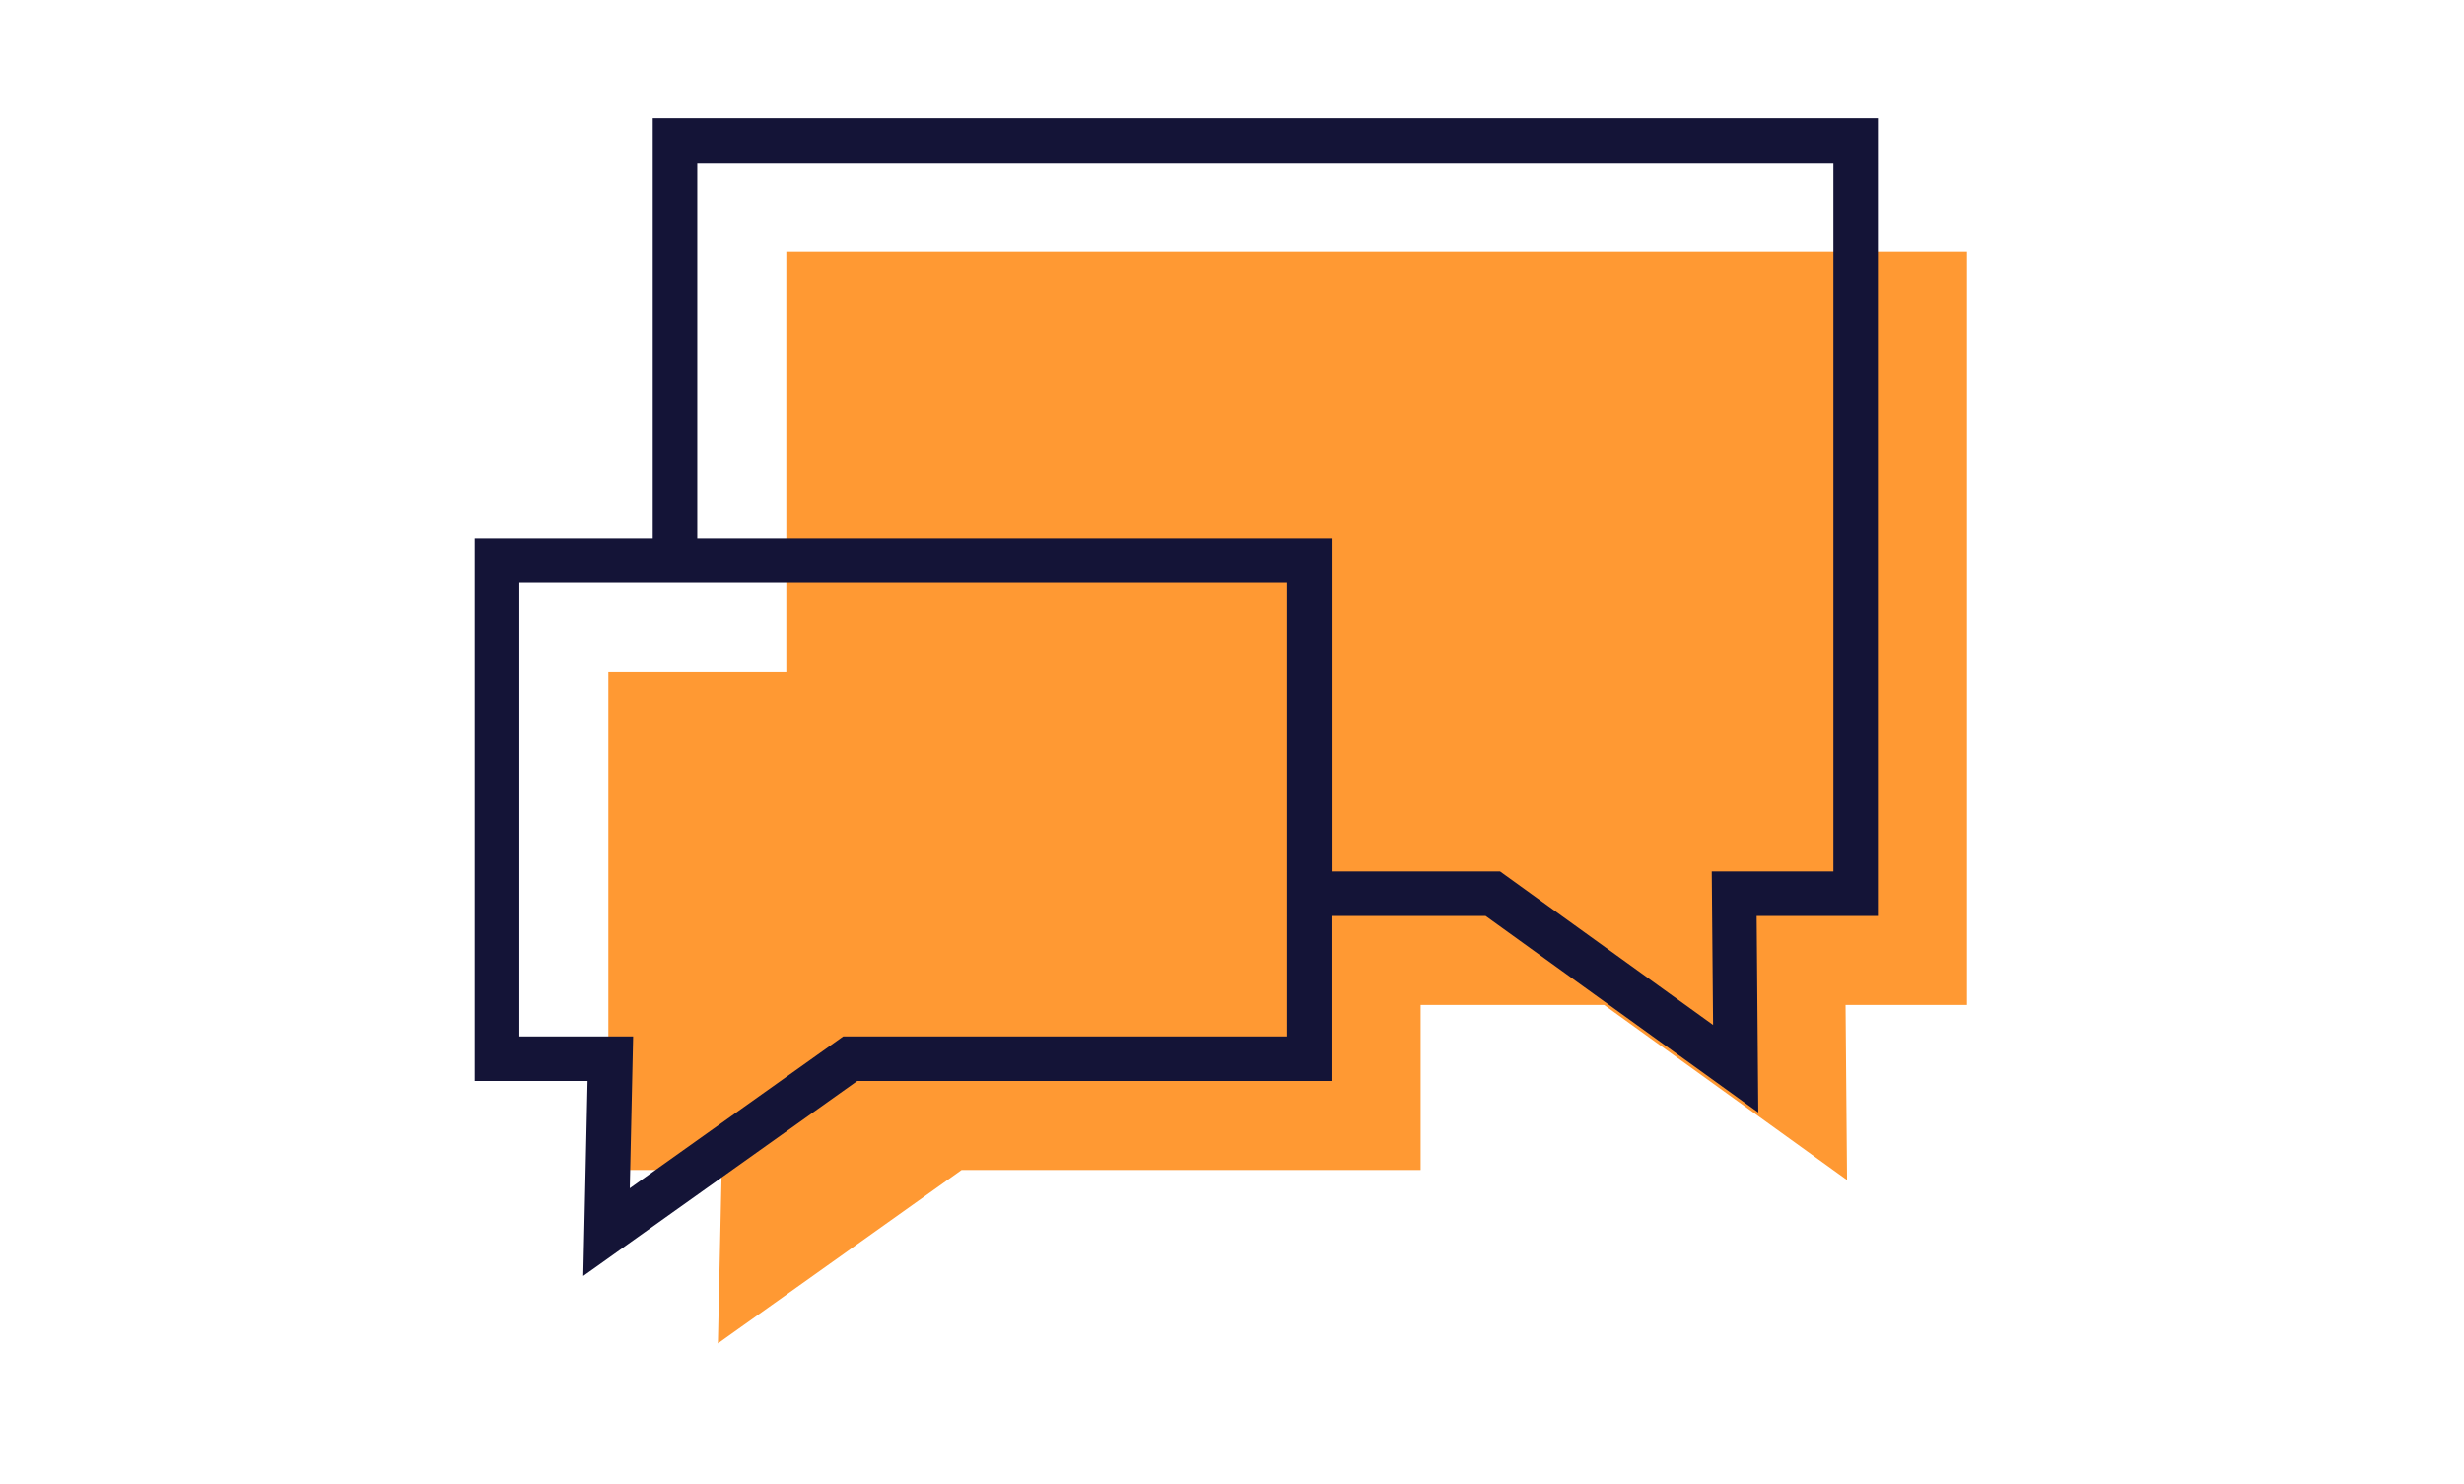
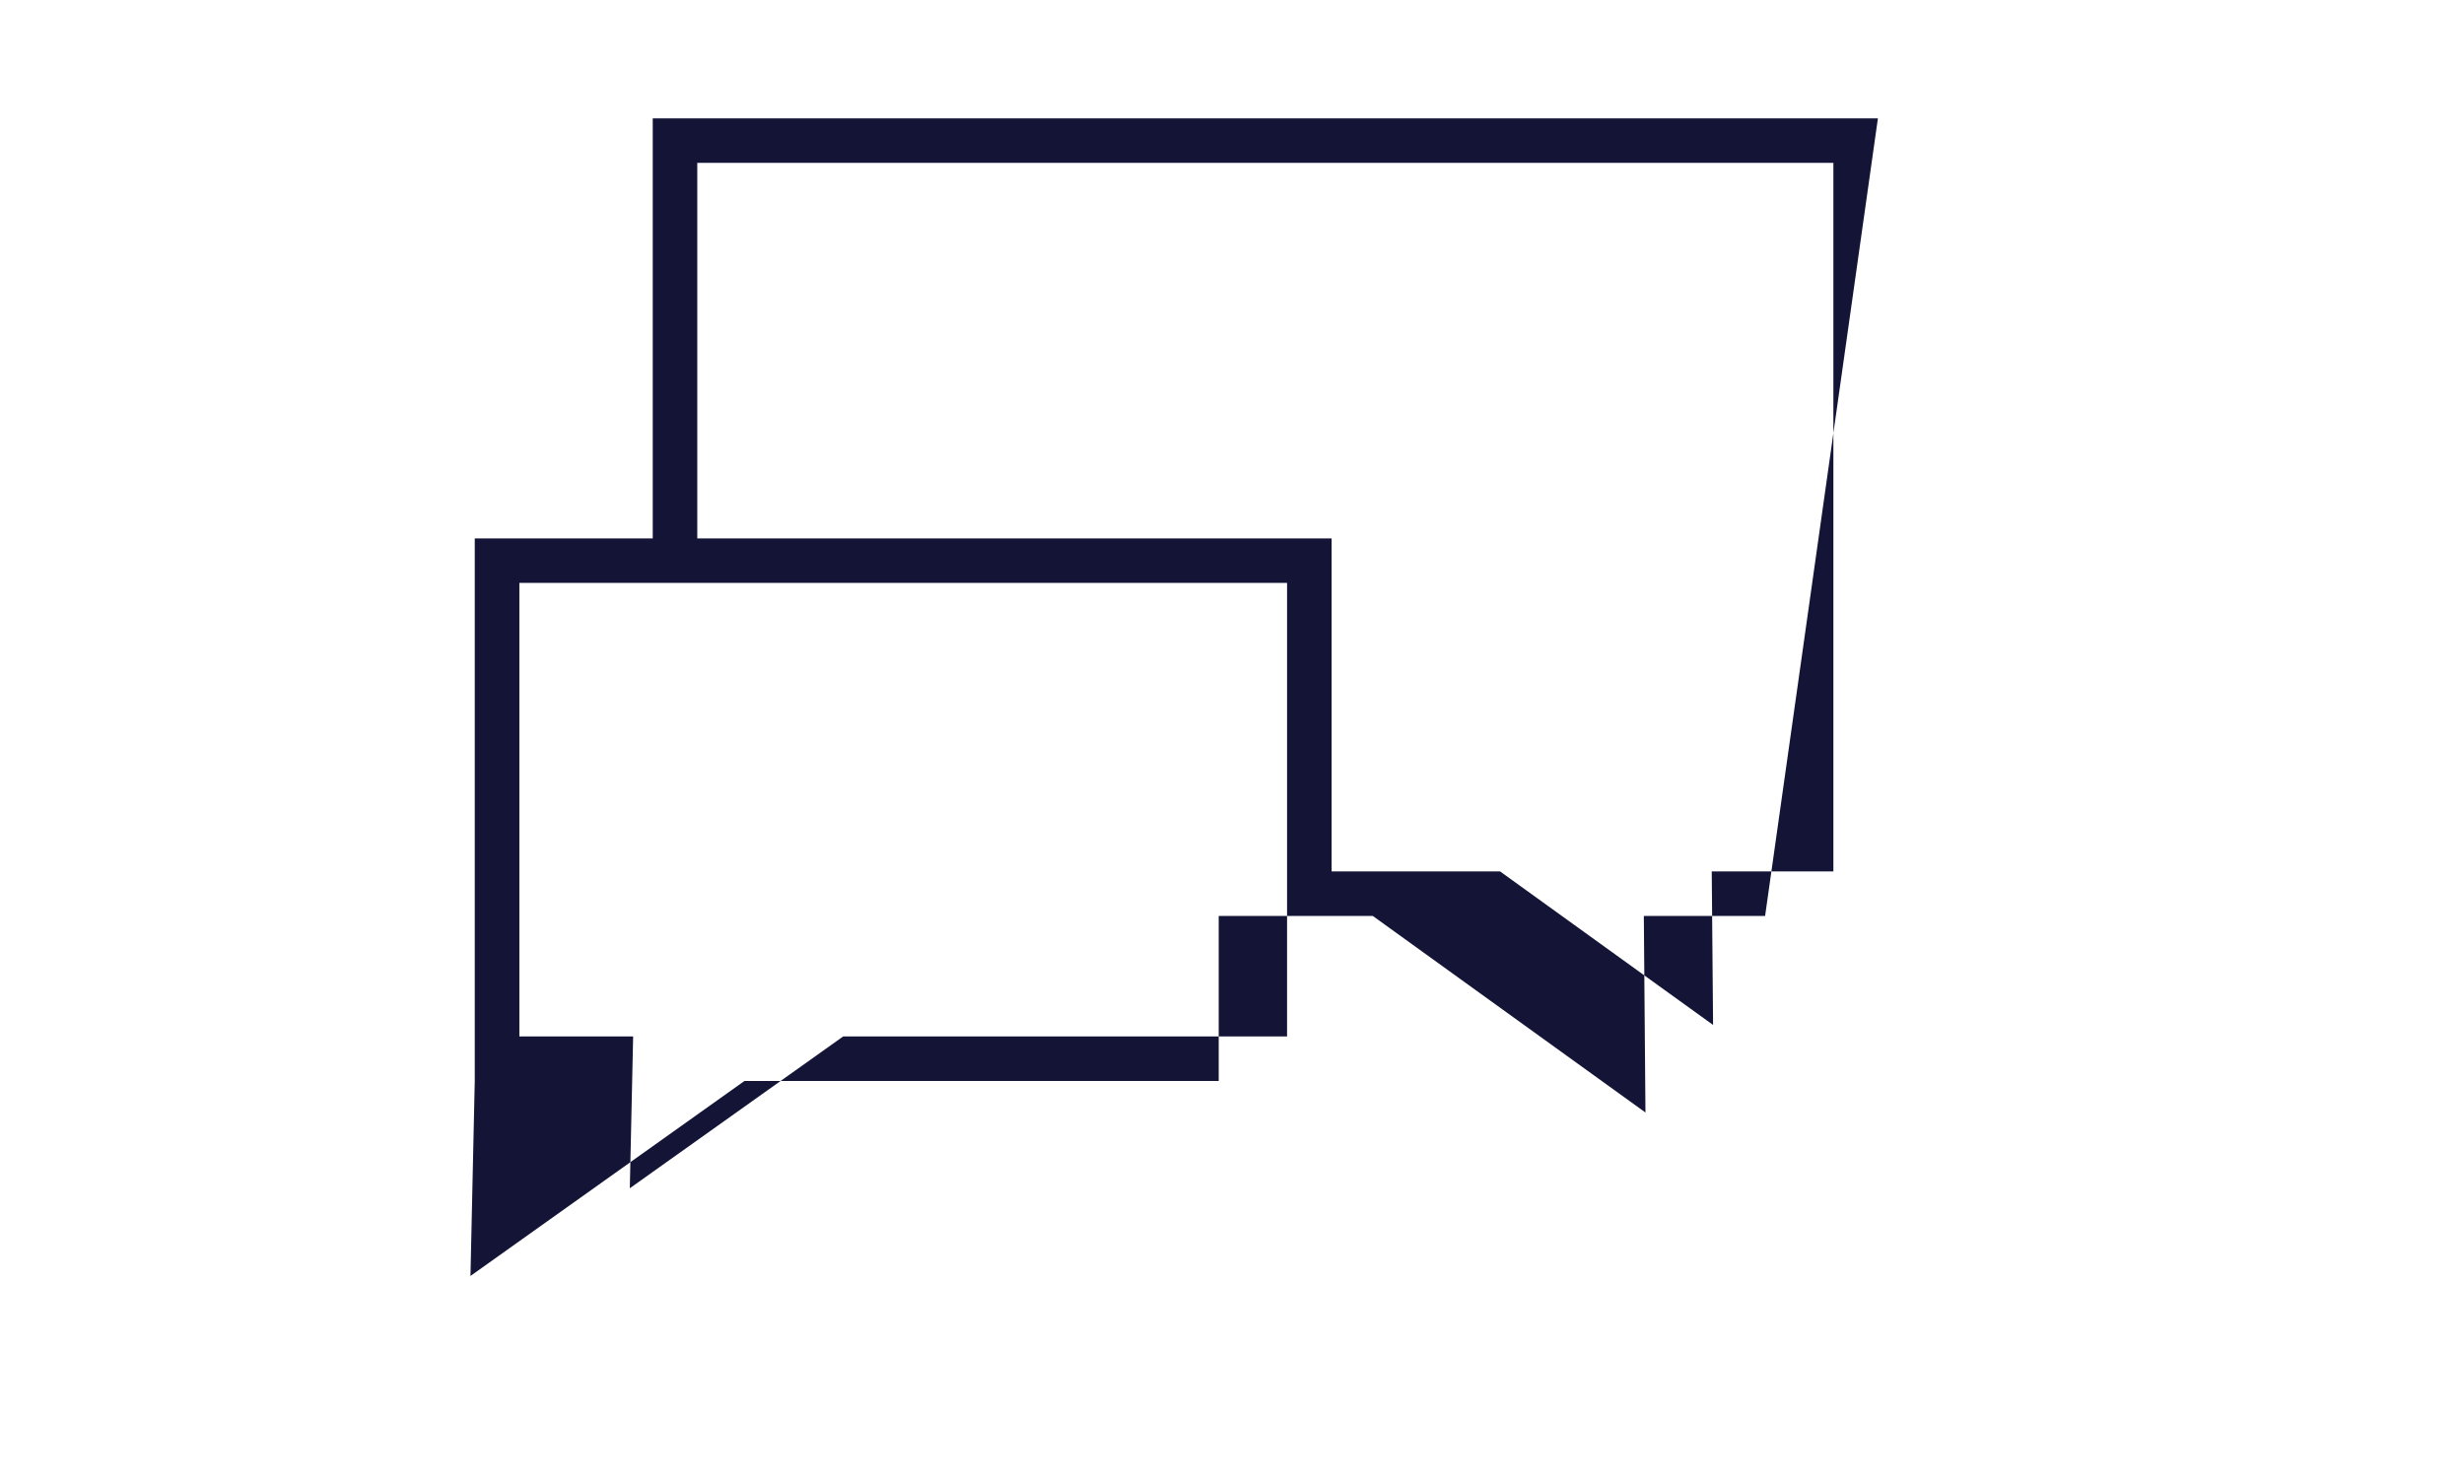
<svg xmlns="http://www.w3.org/2000/svg" viewBox="0 0 332 200">
  <path d="m0 0h332v200h-332z" fill="#fff" />
-   <path d="m265.03 33.95h-159.08v56.61h-23.98v67.12h15.27l-.51 23.37 32.83-23.37h61.86v-22.24h24.72l32.73 23.59-.2-23.59h16.36z" fill="#f93" />
-   <path d="m253.03 15.95h-165.08v56.61h-23.98v73.12h15.2l-.58 26.28 36.92-26.28h63.9v-22.24h20.76l36.74 26.49-.22-26.49h16.34zm-79.61 123.73h-59.81l-28.75 20.46.45-20.46h-15.33v-61.12h103.44zm73.61-22.24h-16.39l.18 20.69-28.7-20.69h-22.7v-44.88h-85.47v-50.61h153.08z" fill="#141437" />
+   <path d="m253.03 15.95h-165.08v56.61h-23.98v73.12l-.58 26.28 36.92-26.28h63.9v-22.24h20.76l36.74 26.49-.22-26.49h16.34zm-79.61 123.73h-59.81l-28.75 20.46.45-20.46h-15.33v-61.12h103.44zm73.61-22.24h-16.39l.18 20.69-28.7-20.69h-22.7v-44.88h-85.47v-50.61h153.08z" fill="#141437" />
</svg>